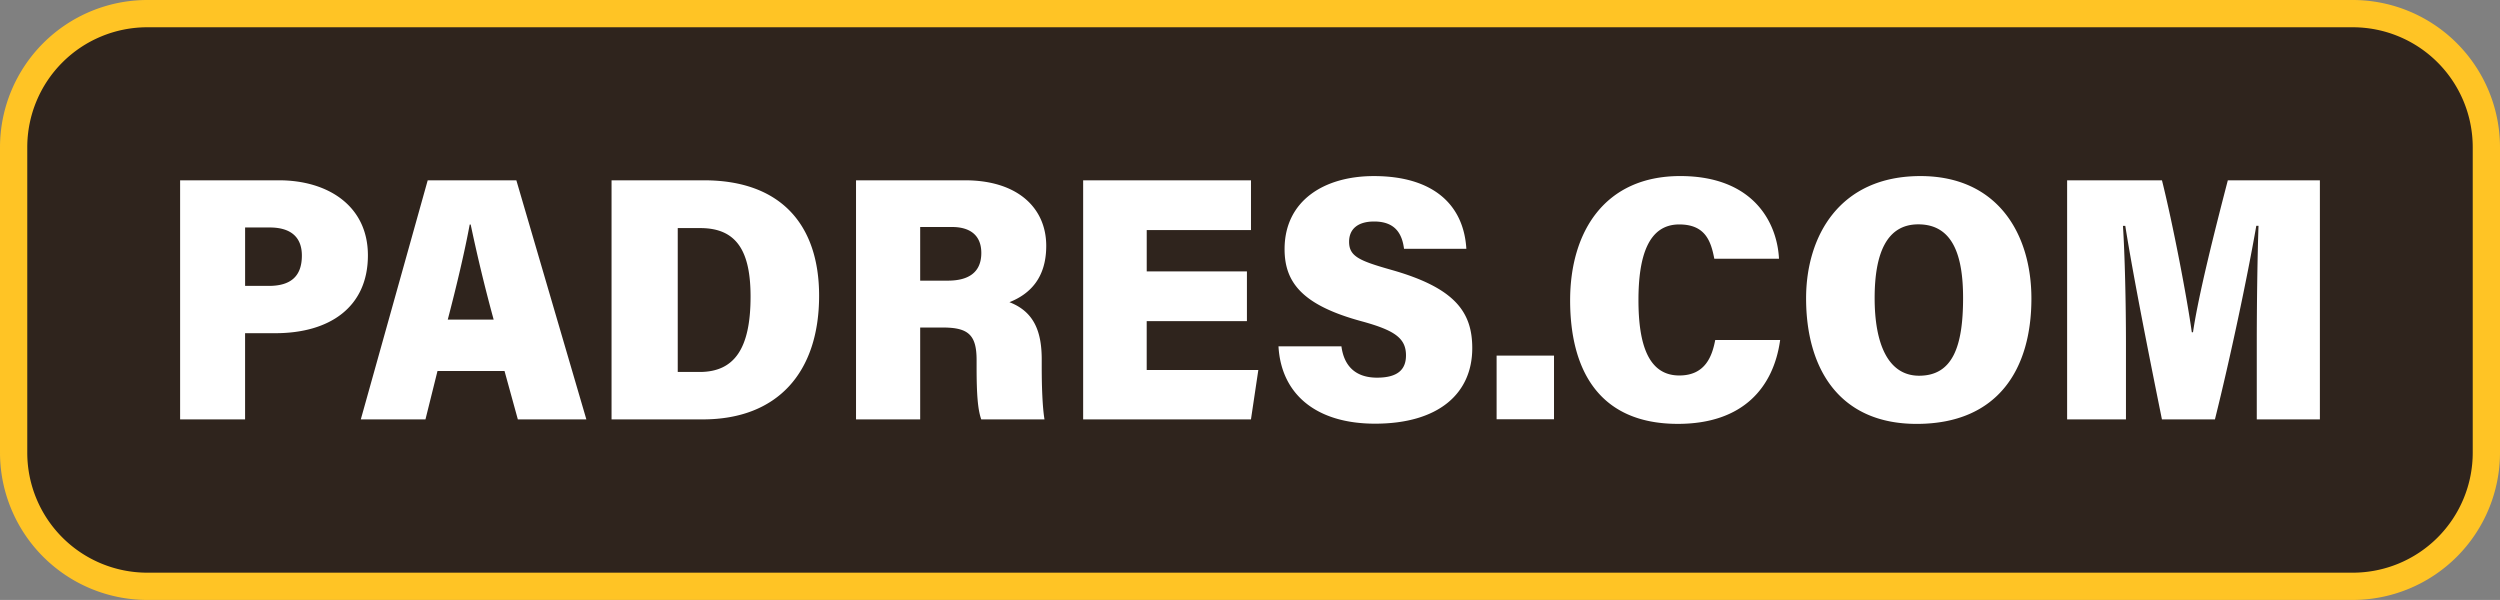
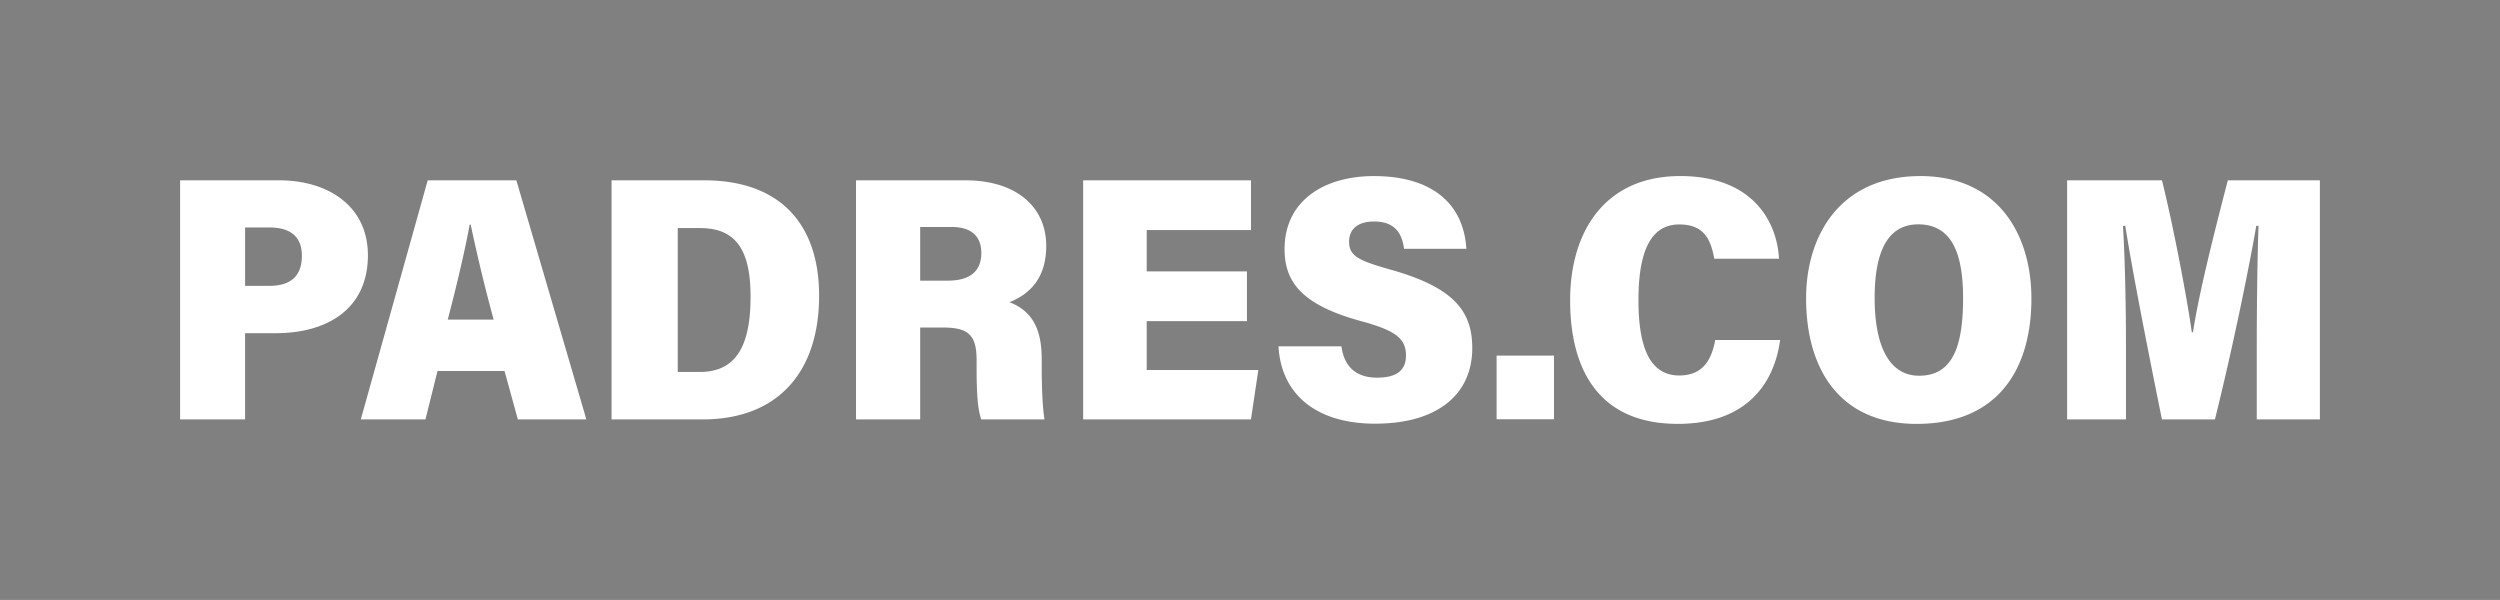
<svg xmlns="http://www.w3.org/2000/svg" viewBox="0 0 114.594 27.5">
  <rect x="0" y="0" width="114.594" height="27.5" fill="#808080" stroke="none" />
-   <path d="M6.75 26.875A6.132 6.132 0 0 1 .625 20.75v-14A6.132 6.132 0 0 1 6.75.625h101.094a6.132 6.132 0 0 1 6.125 6.125v14a6.132 6.132 0 0 1-6.125 6.125H6.75z" fill="#2f241d" />
-   <path d="M107.844 1.25a5.5 5.5 0 0 1 5.5 5.5v14a5.5 5.5 0 0 1-5.5 5.5H6.75a5.5 5.5 0 0 1-5.5-5.5v-14a5.5 5.5 0 0 1 5.5-5.5h101.094m0-1.25H6.75A6.758 6.758 0 0 0 0 6.75v14a6.758 6.758 0 0 0 6.75 6.75h101.094a6.758 6.758 0 0 0 6.75-6.75v-14a6.758 6.758 0 0 0-6.75-6.75z" fill="#ffc425" />
  <g fill="#fff">
    <path d="M8.256 8.265h4.541c2.2 0 4.067 1.146 4.067 3.441 0 2.367-1.746 3.567-4.242 3.567h-1.388v3.951H8.256V8.265zm2.978 4.84h1.087c.996 0 1.516-.432 1.516-1.39 0-.889-.558-1.288-1.475-1.288h-1.127v2.678zM20.054 17.005l-.552 2.22h-2.964l3.067-10.959h4.064l3.209 10.959h-3.141l-.611-2.22h-3.072zm2.574-2.355a75.446 75.446 0 0 1-1.053-4.358h-.045c-.222 1.206-.596 2.795-1.006 4.358h2.104zM28.032 8.265h4.234c3.559 0 5.28 2.074 5.28 5.289 0 3.514-1.903 5.67-5.333 5.67h-4.181V8.265zm3.034 8.785h1.003c1.589 0 2.335-1.066 2.335-3.452 0-2.063-.621-3.143-2.302-3.143h-1.036v6.595zM42.179 15.015v4.21h-2.941V8.265h4.999c2.406 0 3.72 1.265 3.72 3.004 0 1.473-.747 2.209-1.687 2.583 1.14.438 1.48 1.365 1.48 2.625v.338c0 .916.036 1.873.127 2.408h-2.899c-.16-.453-.213-1.153-.213-2.411v-.31c0-1.145-.376-1.489-1.541-1.489h-1.045zm0-2.151h1.27c.897 0 1.532-.341 1.532-1.269 0-.858-.574-1.19-1.341-1.19h-1.461v2.459zM57.155 14.72h-4.593v2.239h5.117l-.338 2.266h-7.692V8.265h7.693v2.282h-4.779v1.892h4.593v2.281zM61.488 15.875c.116.891.636 1.436 1.632 1.436 1.008 0 1.327-.423 1.327-1.021 0-.792-.524-1.149-2.018-1.559-2.728-.738-3.547-1.778-3.547-3.312 0-2.209 1.798-3.348 4.092-3.348 2.711 0 4.118 1.304 4.24 3.332h-2.857c-.088-.686-.402-1.25-1.371-1.25-.744 0-1.147.343-1.147.929 0 .678.488.876 1.953 1.292 2.89.822 3.693 1.919 3.693 3.583 0 2.086-1.551 3.463-4.455 3.463-2.709 0-4.304-1.357-4.427-3.544h2.885zM68.601 19.219v-2.918h2.631v2.918h-2.631zM81.598 15.584c-.299 2.16-1.688 3.845-4.688 3.845-3.702 0-4.939-2.585-4.939-5.663 0-3.138 1.582-5.696 5.046-5.696 3.333 0 4.442 2.104 4.528 3.791H78.58c-.158-.833-.429-1.573-1.609-1.573-1.413 0-1.868 1.456-1.868 3.468 0 2.039.459 3.455 1.872 3.455 1.188 0 1.505-.878 1.647-1.626h2.976zM93.115 13.686c0 3.204-1.508 5.744-5.261 5.744-3.564 0-5.067-2.557-5.067-5.754 0-2.854 1.534-5.605 5.239-5.605 3.54-.001 5.089 2.65 5.089 5.615zm-7.186-.022c0 2.102.619 3.558 2.038 3.558 1.538 0 2.016-1.339 2.016-3.564 0-1.933-.462-3.374-2.053-3.374-1.454-.001-2.001 1.341-2.001 3.38zM103.445 15.676c0-1.701.032-4.025.08-5.325h-.102c-.413 2.371-1.186 6.026-1.896 8.874h-2.429c-.548-2.716-1.298-6.458-1.68-8.872h-.107c.084 1.28.138 3.521.138 5.41v3.462h-2.697V8.265h4.347c.496 1.979 1.147 5.369 1.368 6.965h.055c.251-1.718 1.011-4.712 1.596-6.965h4.22v10.959h-2.893v-3.548z" />
  </g>
</svg>